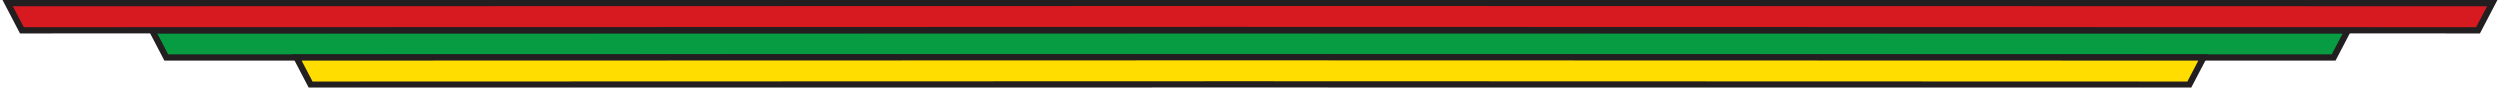
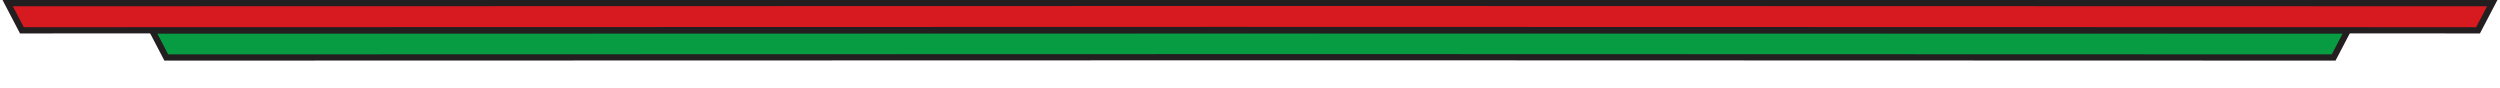
<svg xmlns="http://www.w3.org/2000/svg" width="1200" height="42" viewBox="0 0 1200 42" fill="none">
  <g clip-path="url(#clip0_87_722)">
    <path d="M631.793 27.448L1120.15 27.59L1126.97 14.552H590.988H72.997L79.814 27.59L631.793 27.448Z" fill="#079C42" stroke="#231F20" stroke-width="3" stroke-miterlimit="10" />
-     <path d="M594.579 40.486L1050.85 40.628L1057.67 27.59L590.722 27.464L142.301 27.59L149.119 40.628L594.579 40.486Z" fill="#FFDD00" stroke="#231F20" stroke-width="3" stroke-miterlimit="10" />
    <path d="M617.326 1.372L1196.28 1.514L1189.46 14.552L587.662 14.41L10.509 14.552L3.691 1.514L617.326 1.372Z" fill="#D71920" stroke="#231F20" stroke-width="3" stroke-miterlimit="10" />
  </g>
  <defs>
    <clipPath id="clip0_87_722">
      <rect width="1200" height="42" fill="white" />
    </clipPath>
  </defs>
</svg>